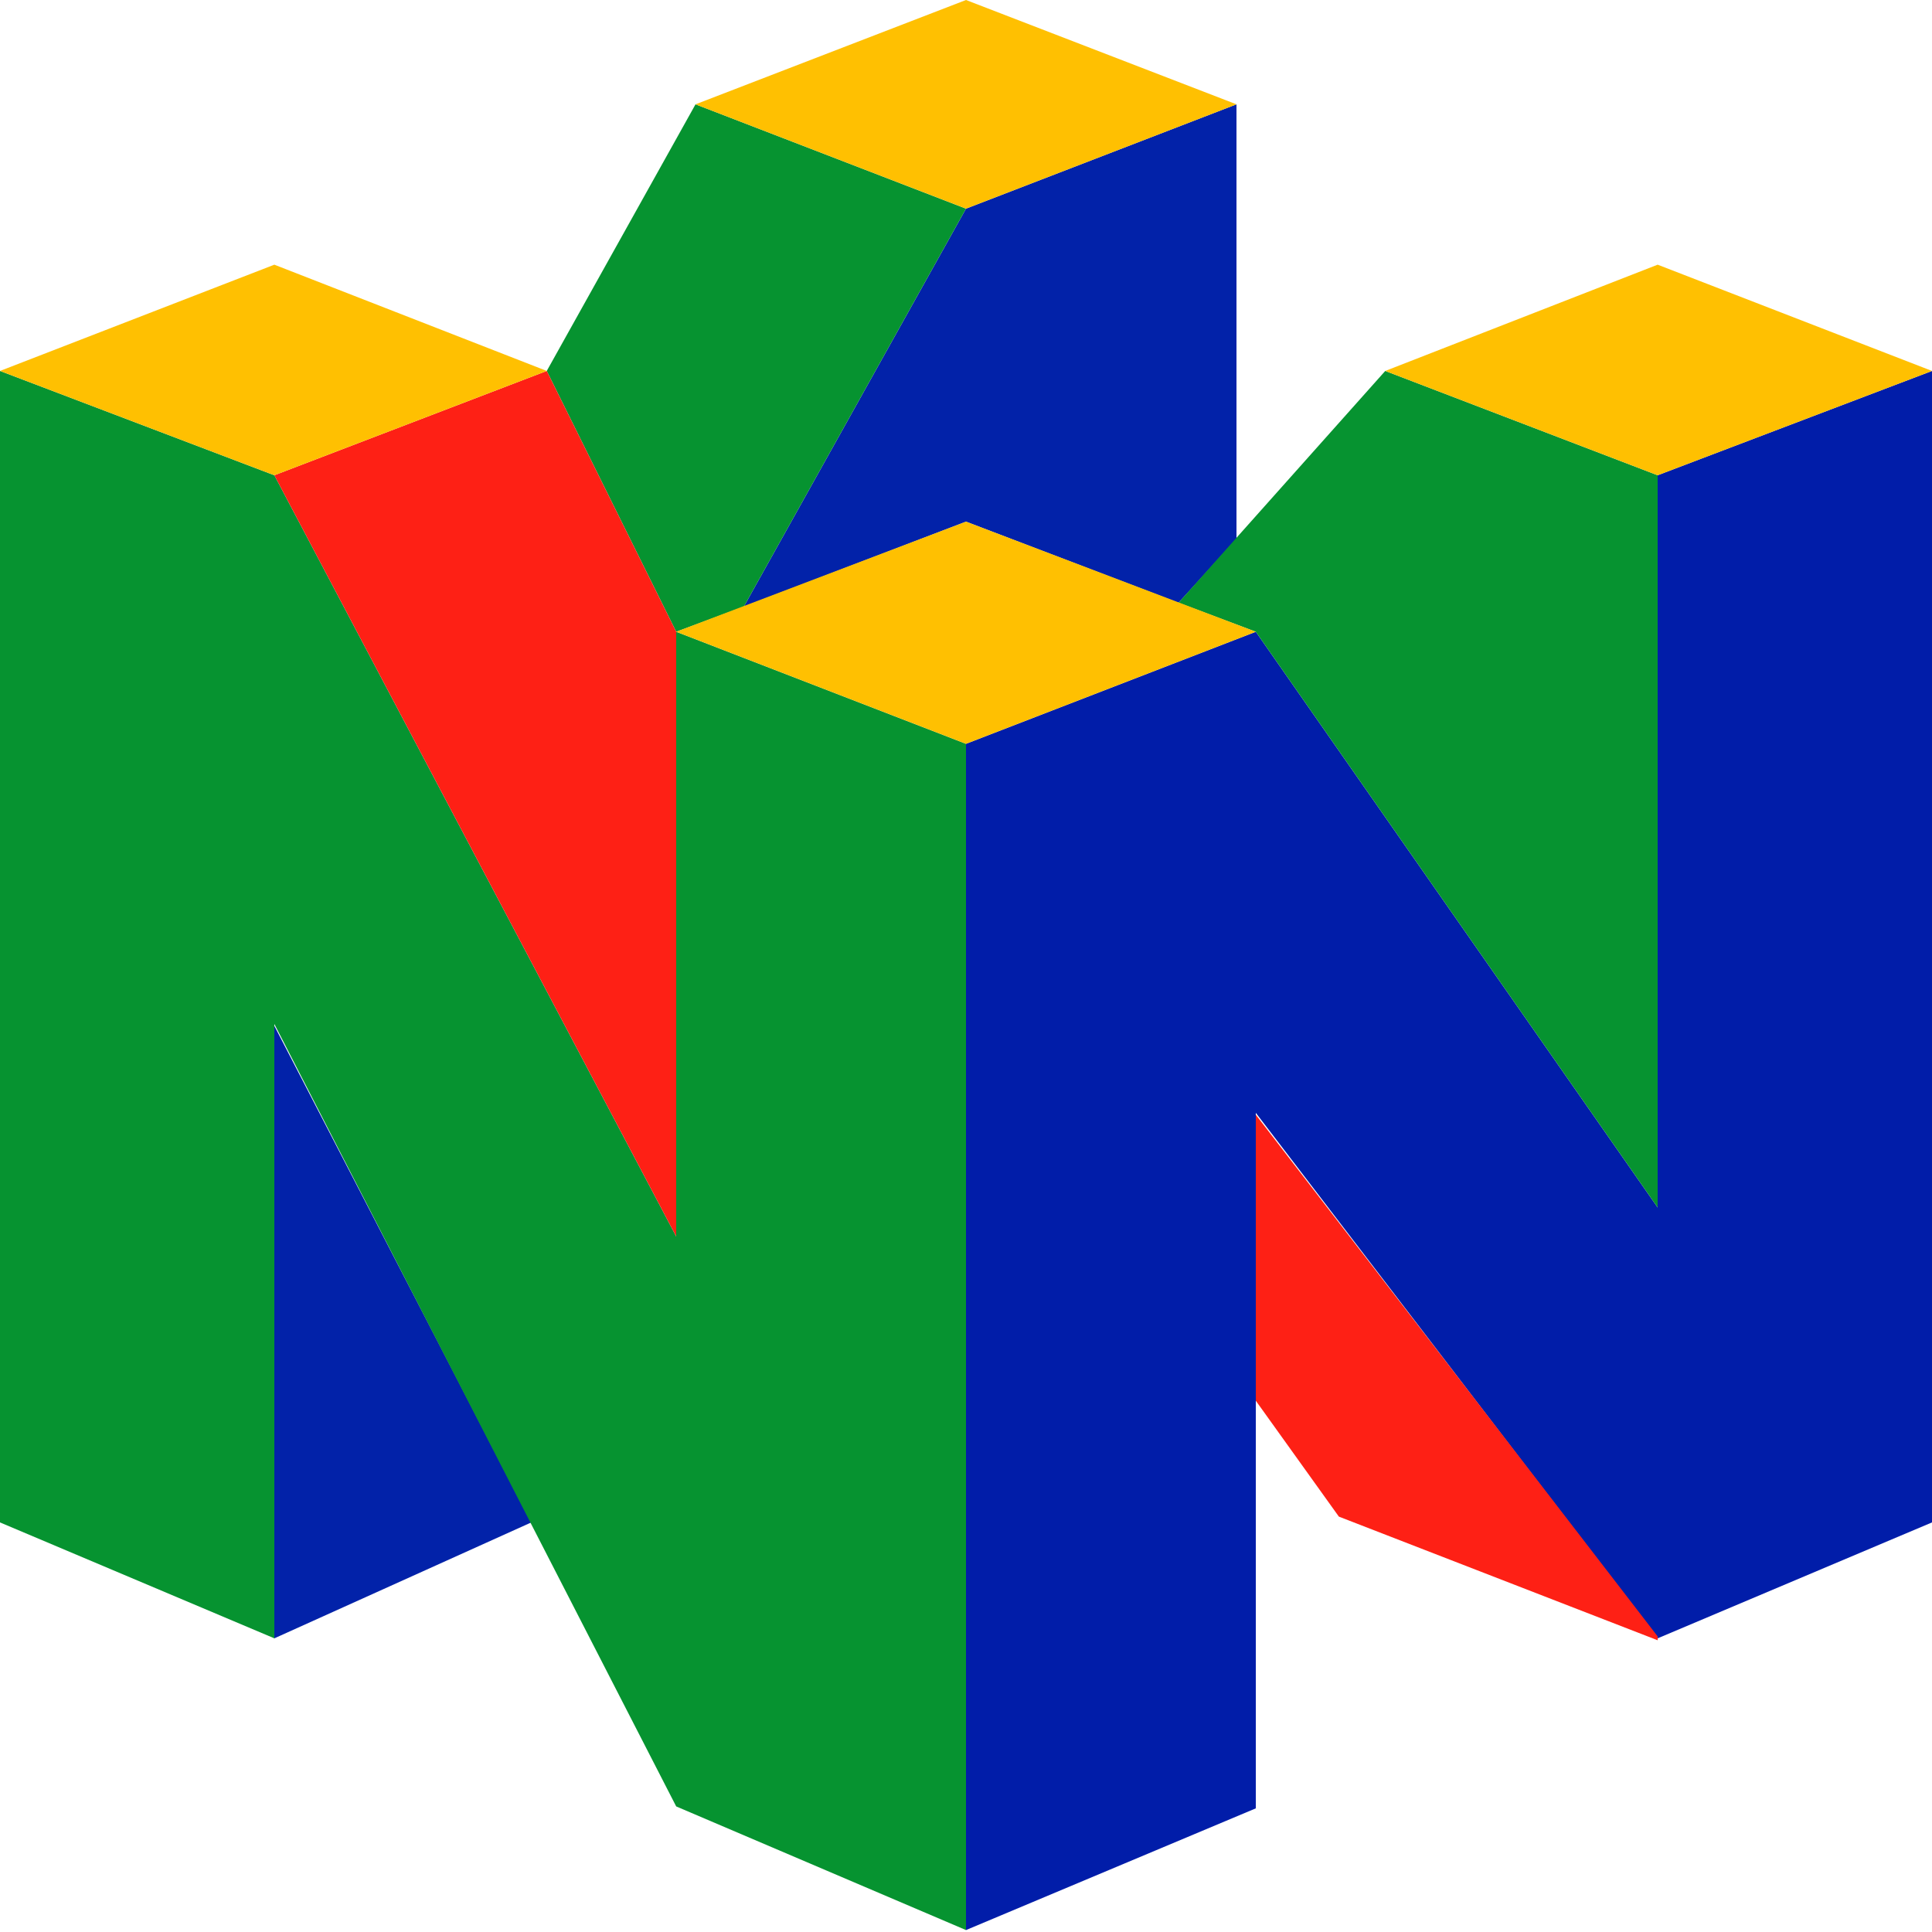
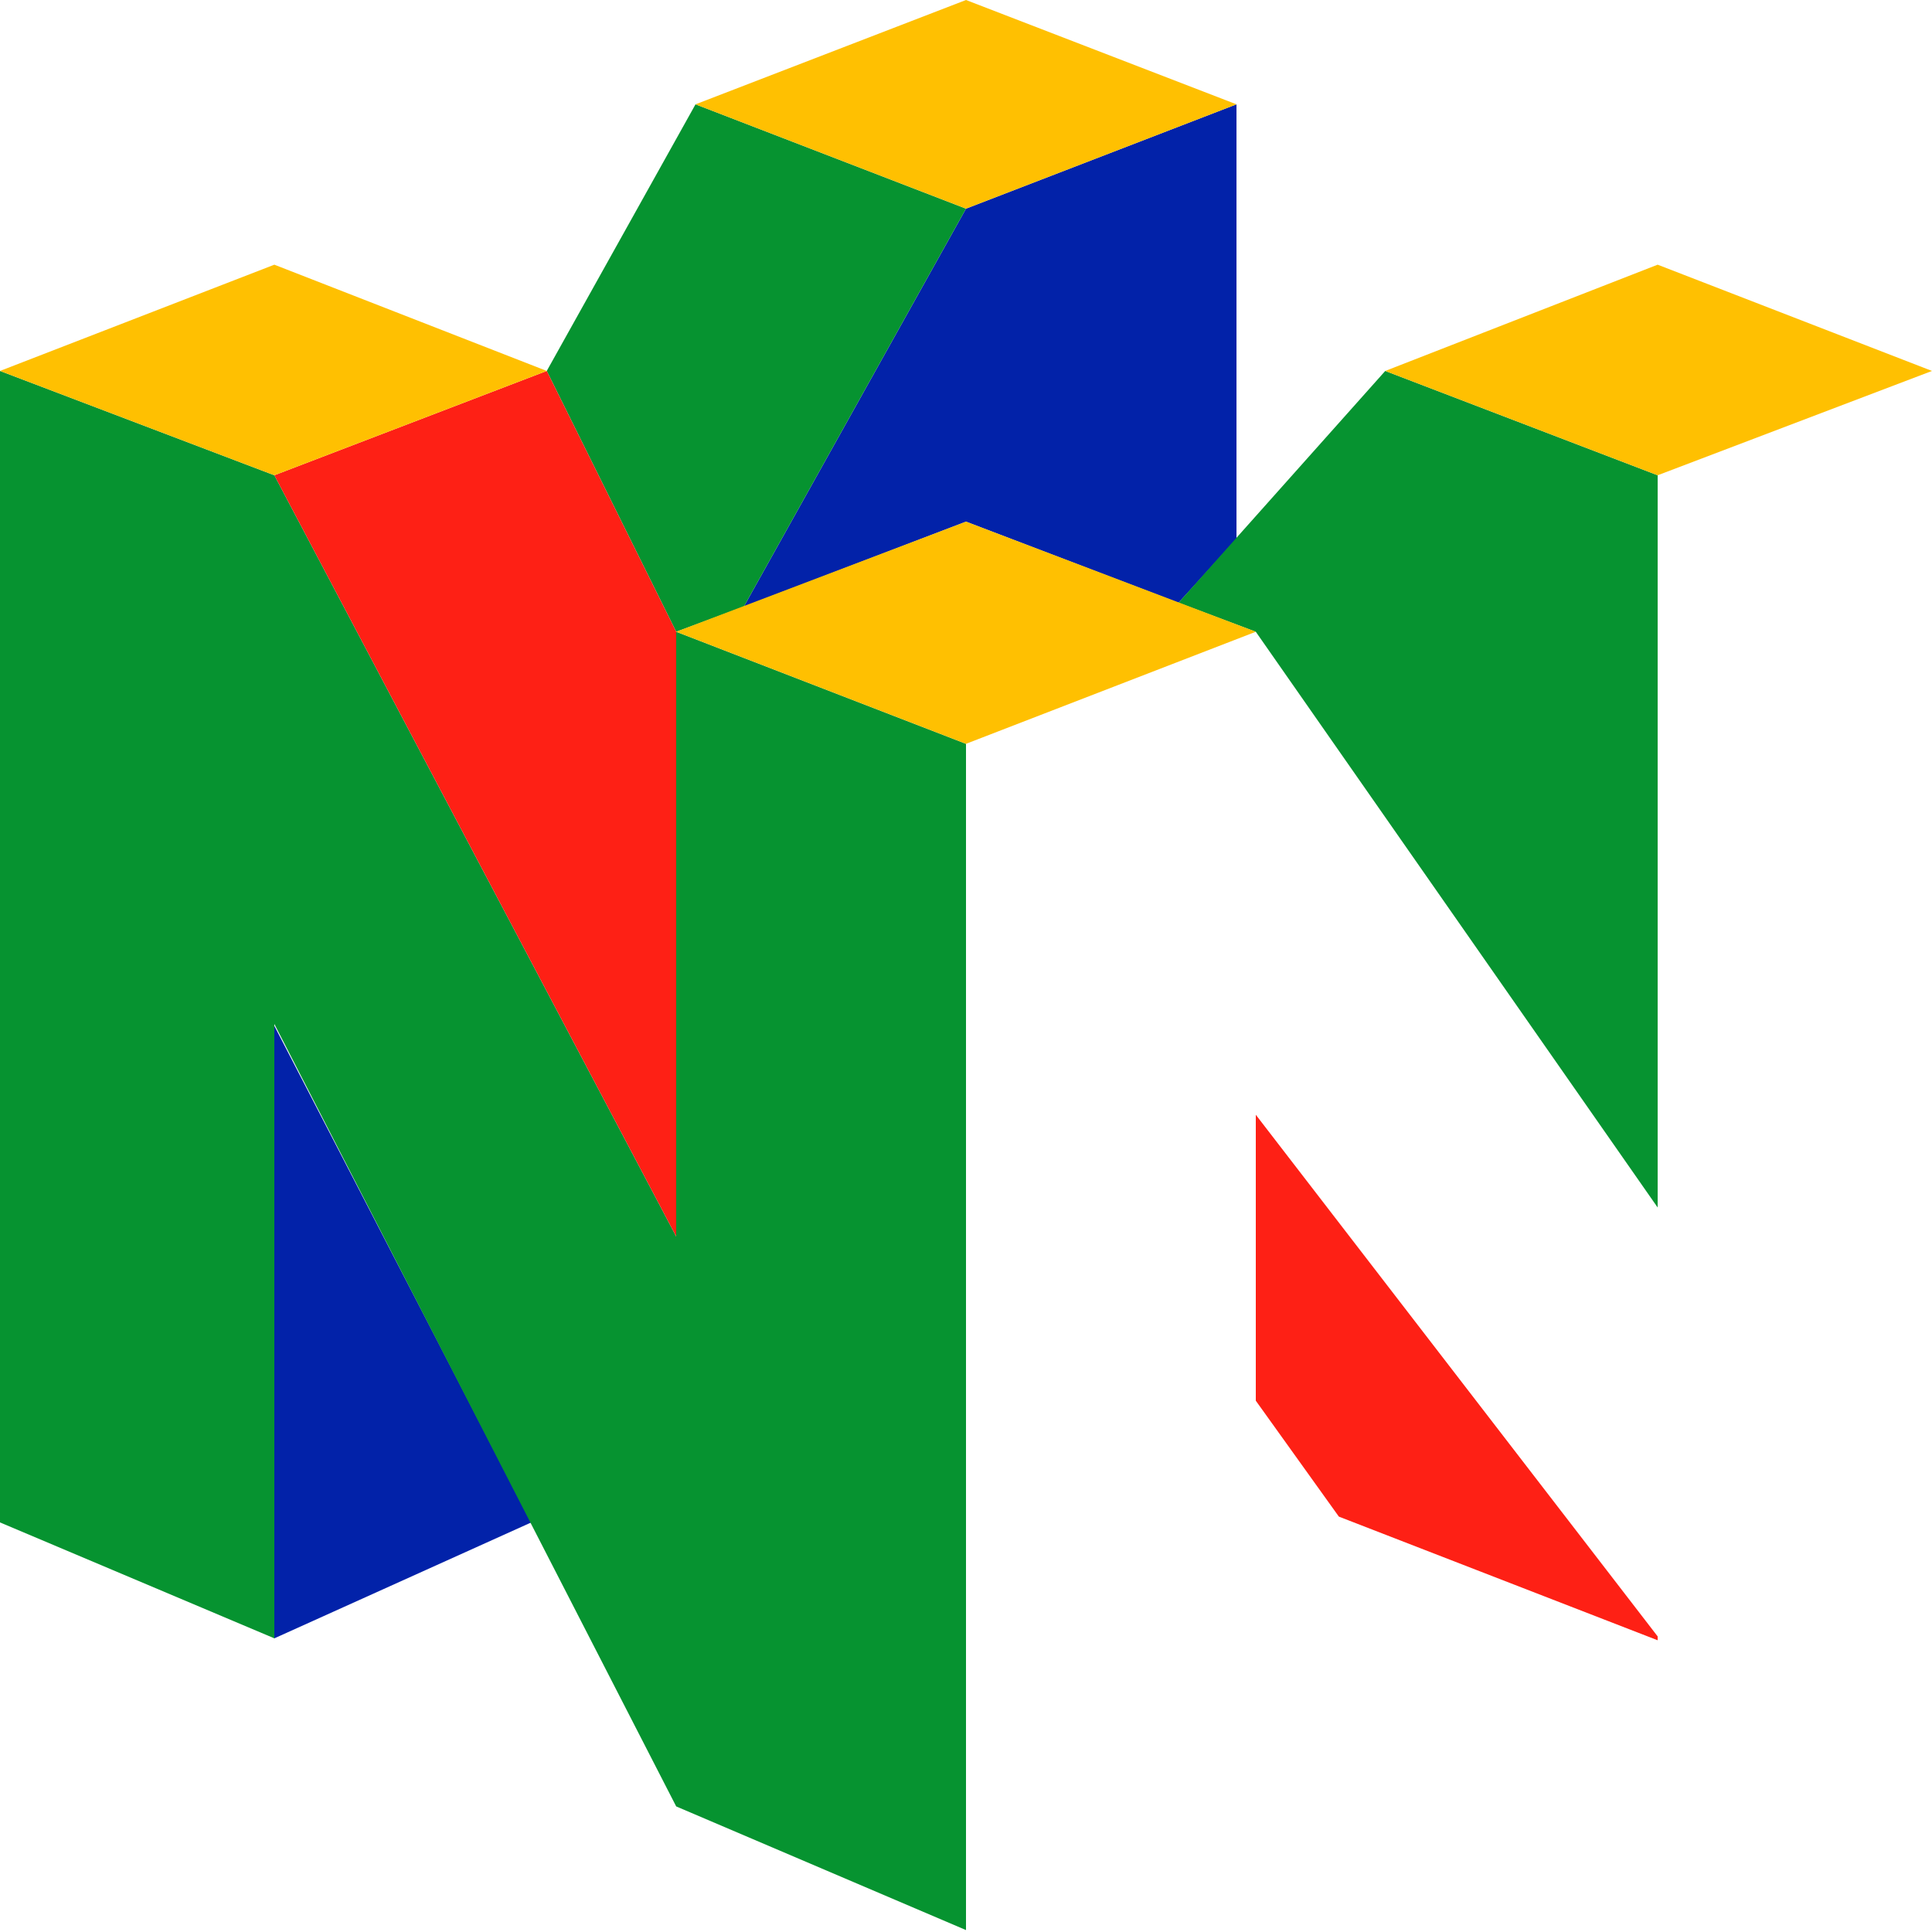
<svg xmlns="http://www.w3.org/2000/svg" fill="none" viewBox="0 0 100 100">
  <path fill="#0222A9" d="M50 10.8L38.5 31.4 50 27l11 4.2 3-3.3V5.4l-14 5.4z" />
-   <path fill="#011DA9" d="M85.8 84.8L65 57.6v36l-15 6.3V38.5l15-5.8 20.8 29.8V24.6l14.2-5.4v59.6l-14.2 6z" />
  <path fill="#0222A9" d="M14.2 84.8l13.3-6-13.3-25.7v31.7z" />
  <path fill="#069330" d="M28.3 19.2L35 32.7l3.5-1.3L50 10.8 36 5.4l-7.7 13.8zm32.7 12l10.7-12 14.1 5.4v37.9L65 32.7l-4-1.5z" />
-   <path fill="#069330" d="M14.2 24.6L0 19.2v59.6l14.2 6V53L35 93.5l15 6.4V38.5l-15-5.8V64L14.2 24.6z" />
+   <path fill="#069330" d="M14.2 24.6L0 19.2v59.6l14.2 6V53L35 93.5l15 6.4V38.5l-15-5.8V64L14.2 24.6" />
  <path fill="#FE2015" d="M35 32.7V64L14.2 24.6l14.1-5.4L35 32.7zm50.8 52L65 57.7v14.8l4.3 6 16.5 6.4z" />
  <path fill="#FFC001" d="M65 32.7l-15 5.8-15-5.8L50 27l15 5.7zm6.7-13.5l14.1-5.5 14.2 5.5-14.2 5.4-14.1-5.4zM0 19.2l14.2-5.5 14.1 5.5-14.1 5.4L0 19.2zM64 5.4L50 0 36 5.4l14 5.4 14-5.4z" />
</svg>